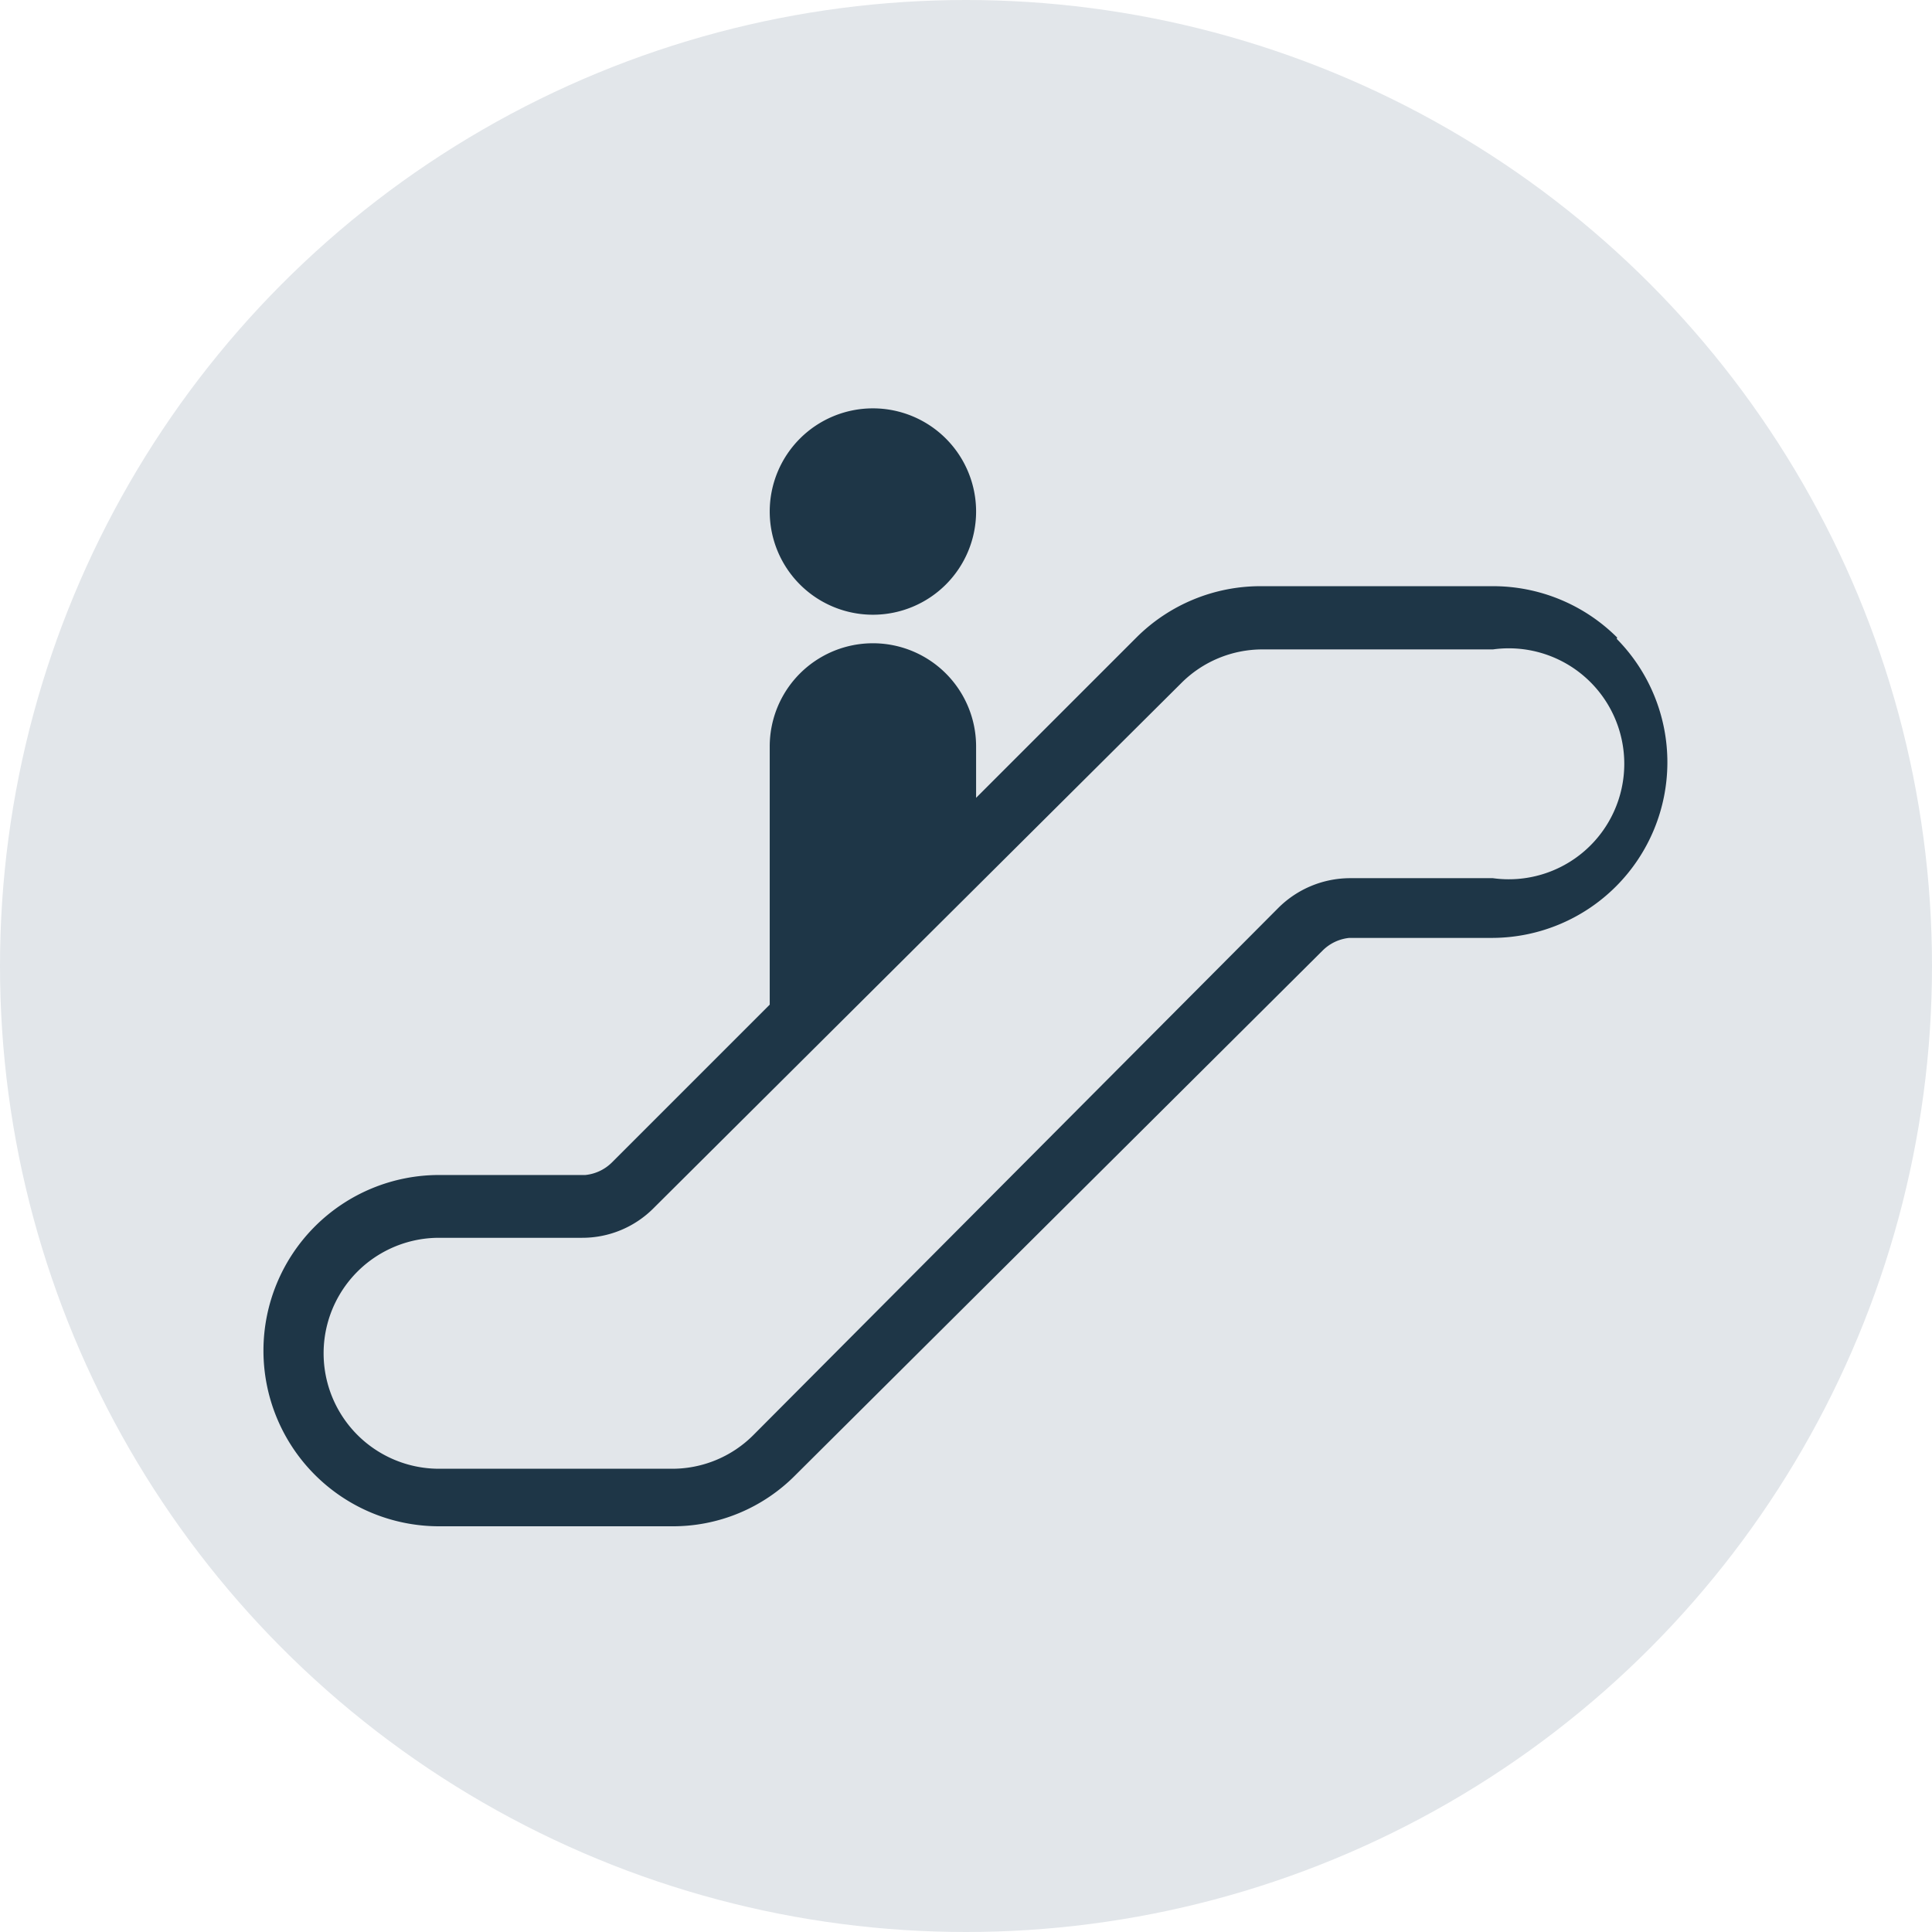
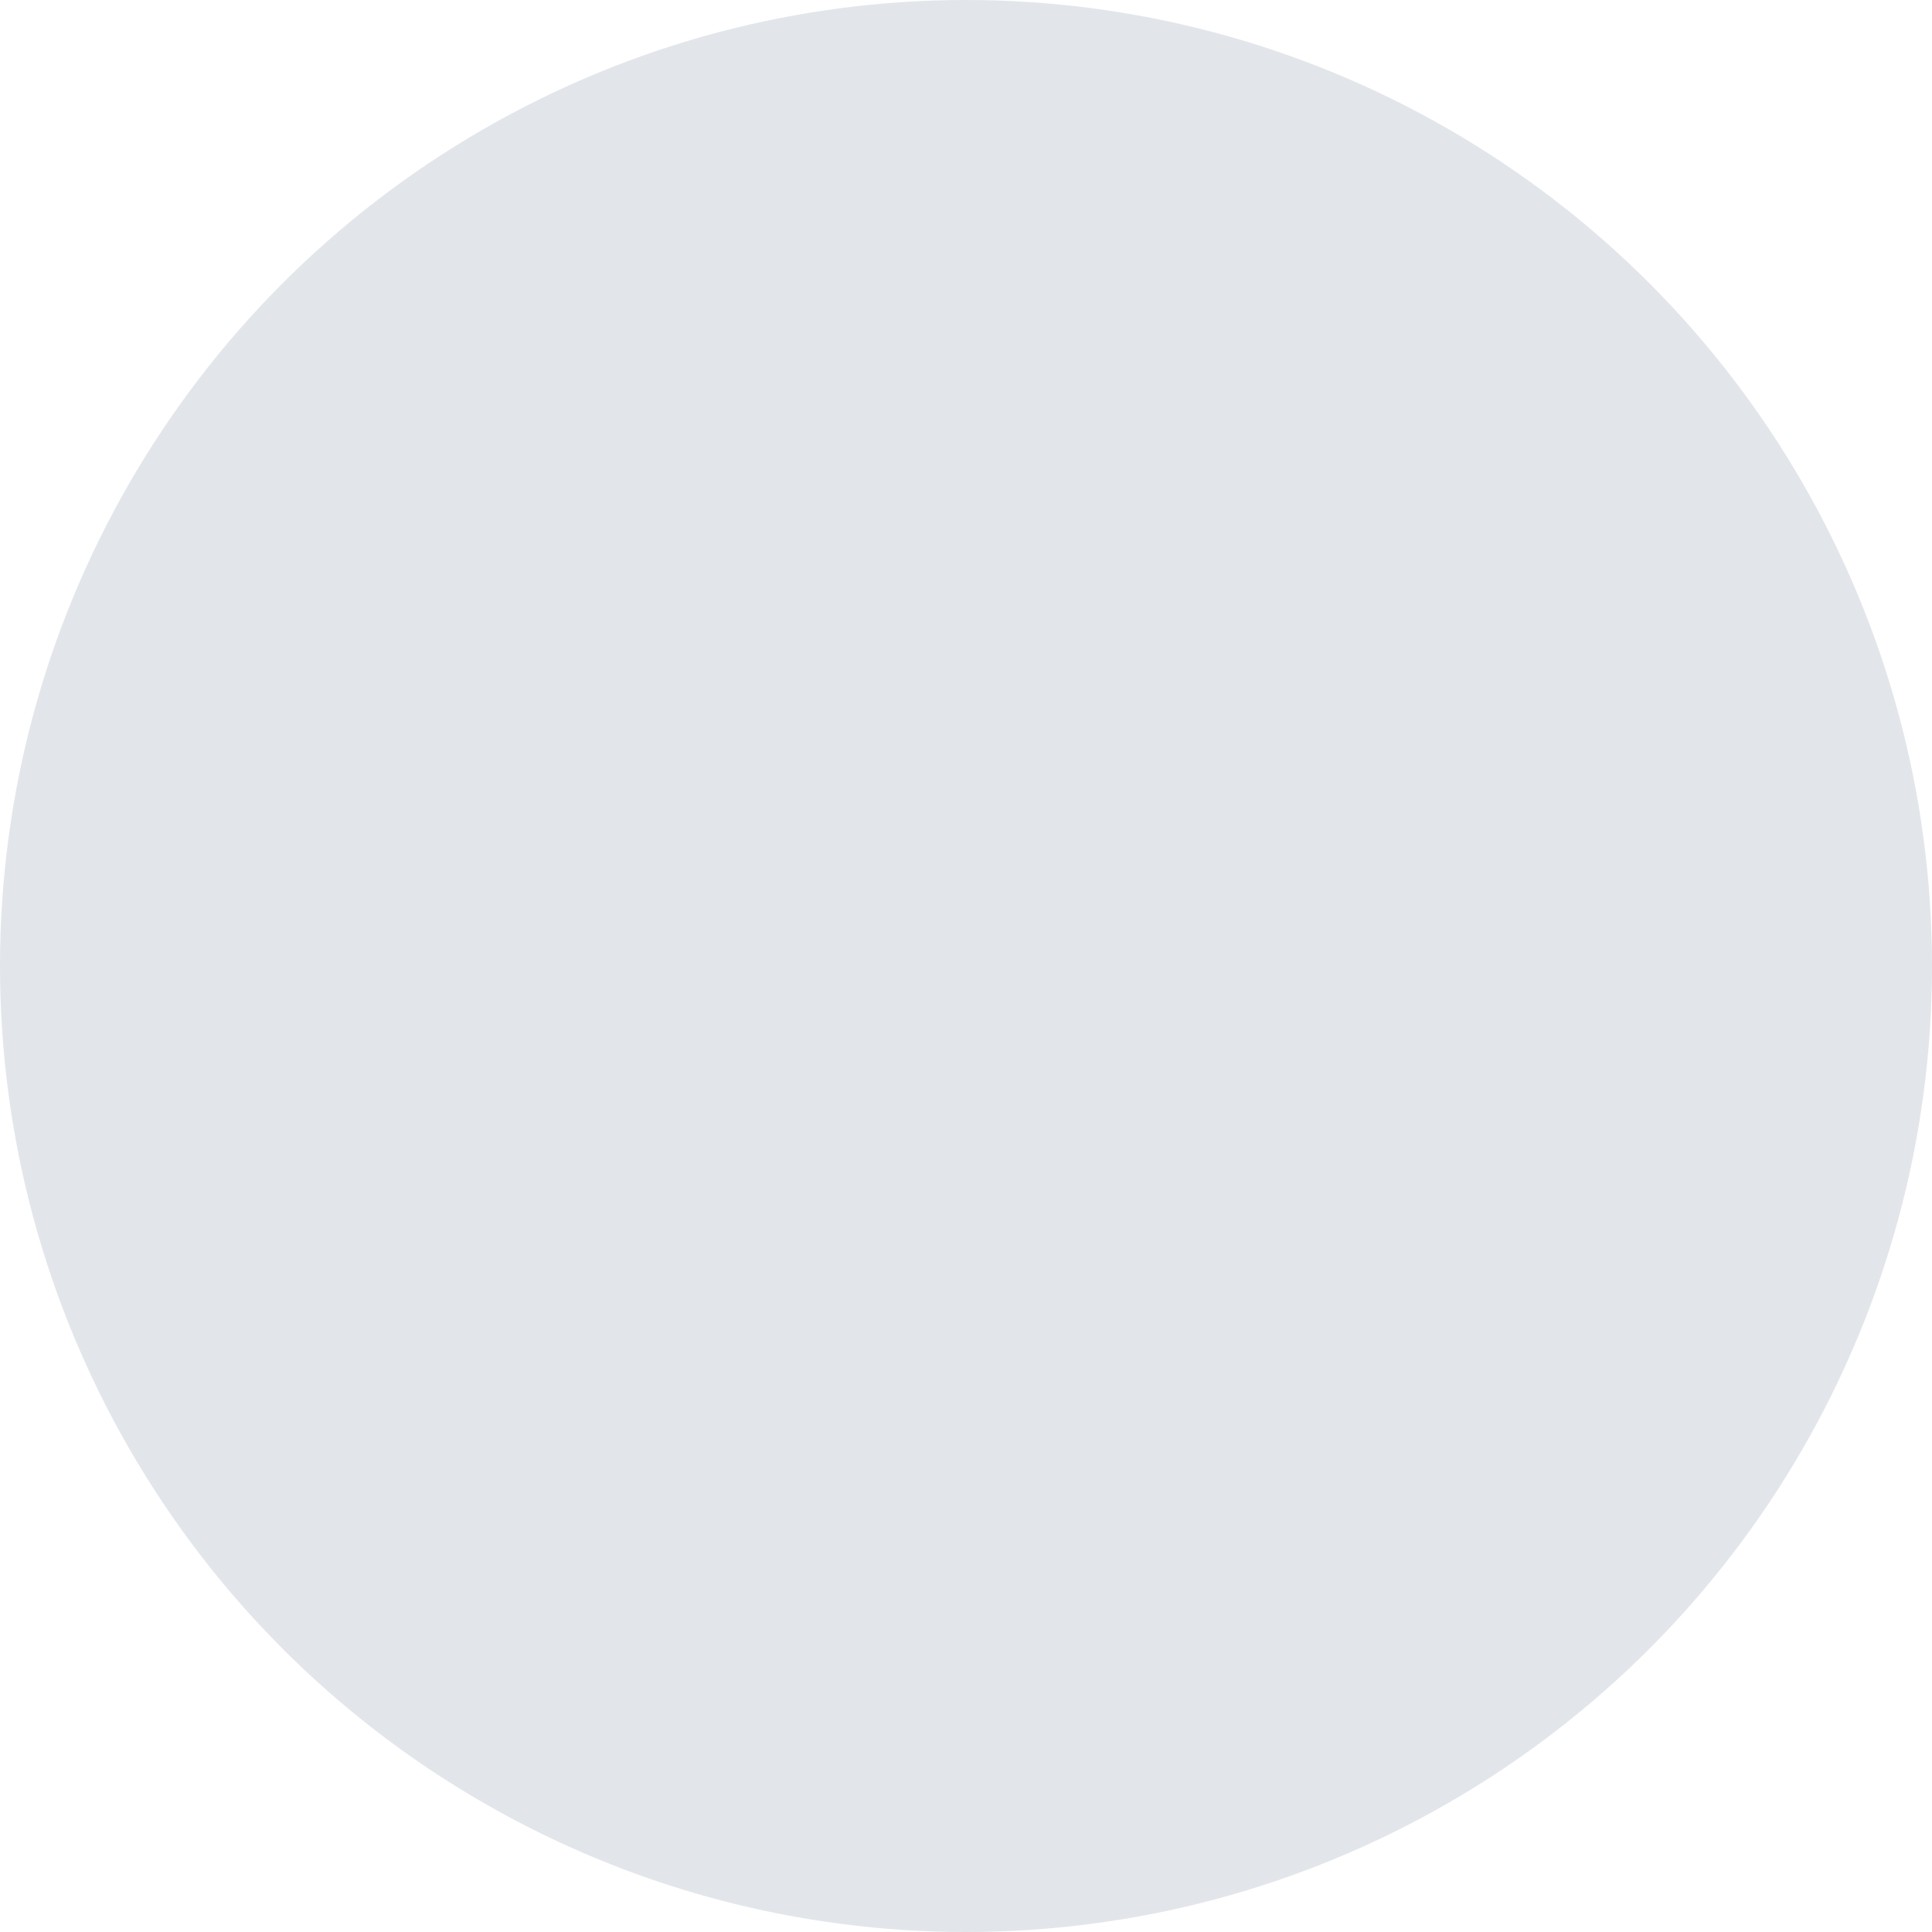
<svg xmlns="http://www.w3.org/2000/svg" width="44" height="44" viewBox="0 0 44 44">
  <title>legend-6</title>
  <g data-name="Layer 2">
    <circle cx="22" cy="22" r="22" fill="#e2e6ea" />
-     <path d="M36.83 14.52A4 4 0 0 0 34 13.35h-5.3a4 4 0 0 0-2.82 1.17l-3.65 3.65V17a2.35 2.35 0 0 0-4.7 0v5.88l-3.6 3.6a1 1 0 0 1-.6.28H10a4 4 0 0 0 0 8h5.3a3.92 3.92 0 0 0 2.82-1.17l12-11.94a1 1 0 0 1 .61-.29H34a4 4 0 0 0 2.82-6.81zM34 20h-3.24a2.32 2.32 0 0 0-1.65.68l-11.95 12a2.61 2.61 0 0 1-1.86.77H10a2.63 2.63 0 0 1 0-5.26h3.25a2.29 2.29 0 0 0 1.65-.69l12-11.94a2.61 2.61 0 0 1 1.86-.77H34A2.63 2.63 0 1 1 34 20zm-14.12-6a2.35 2.35 0 1 0-2.35-2.35A2.35 2.35 0 0 0 19.88 14z" fill="#1e3647" />
  </g>
</svg>